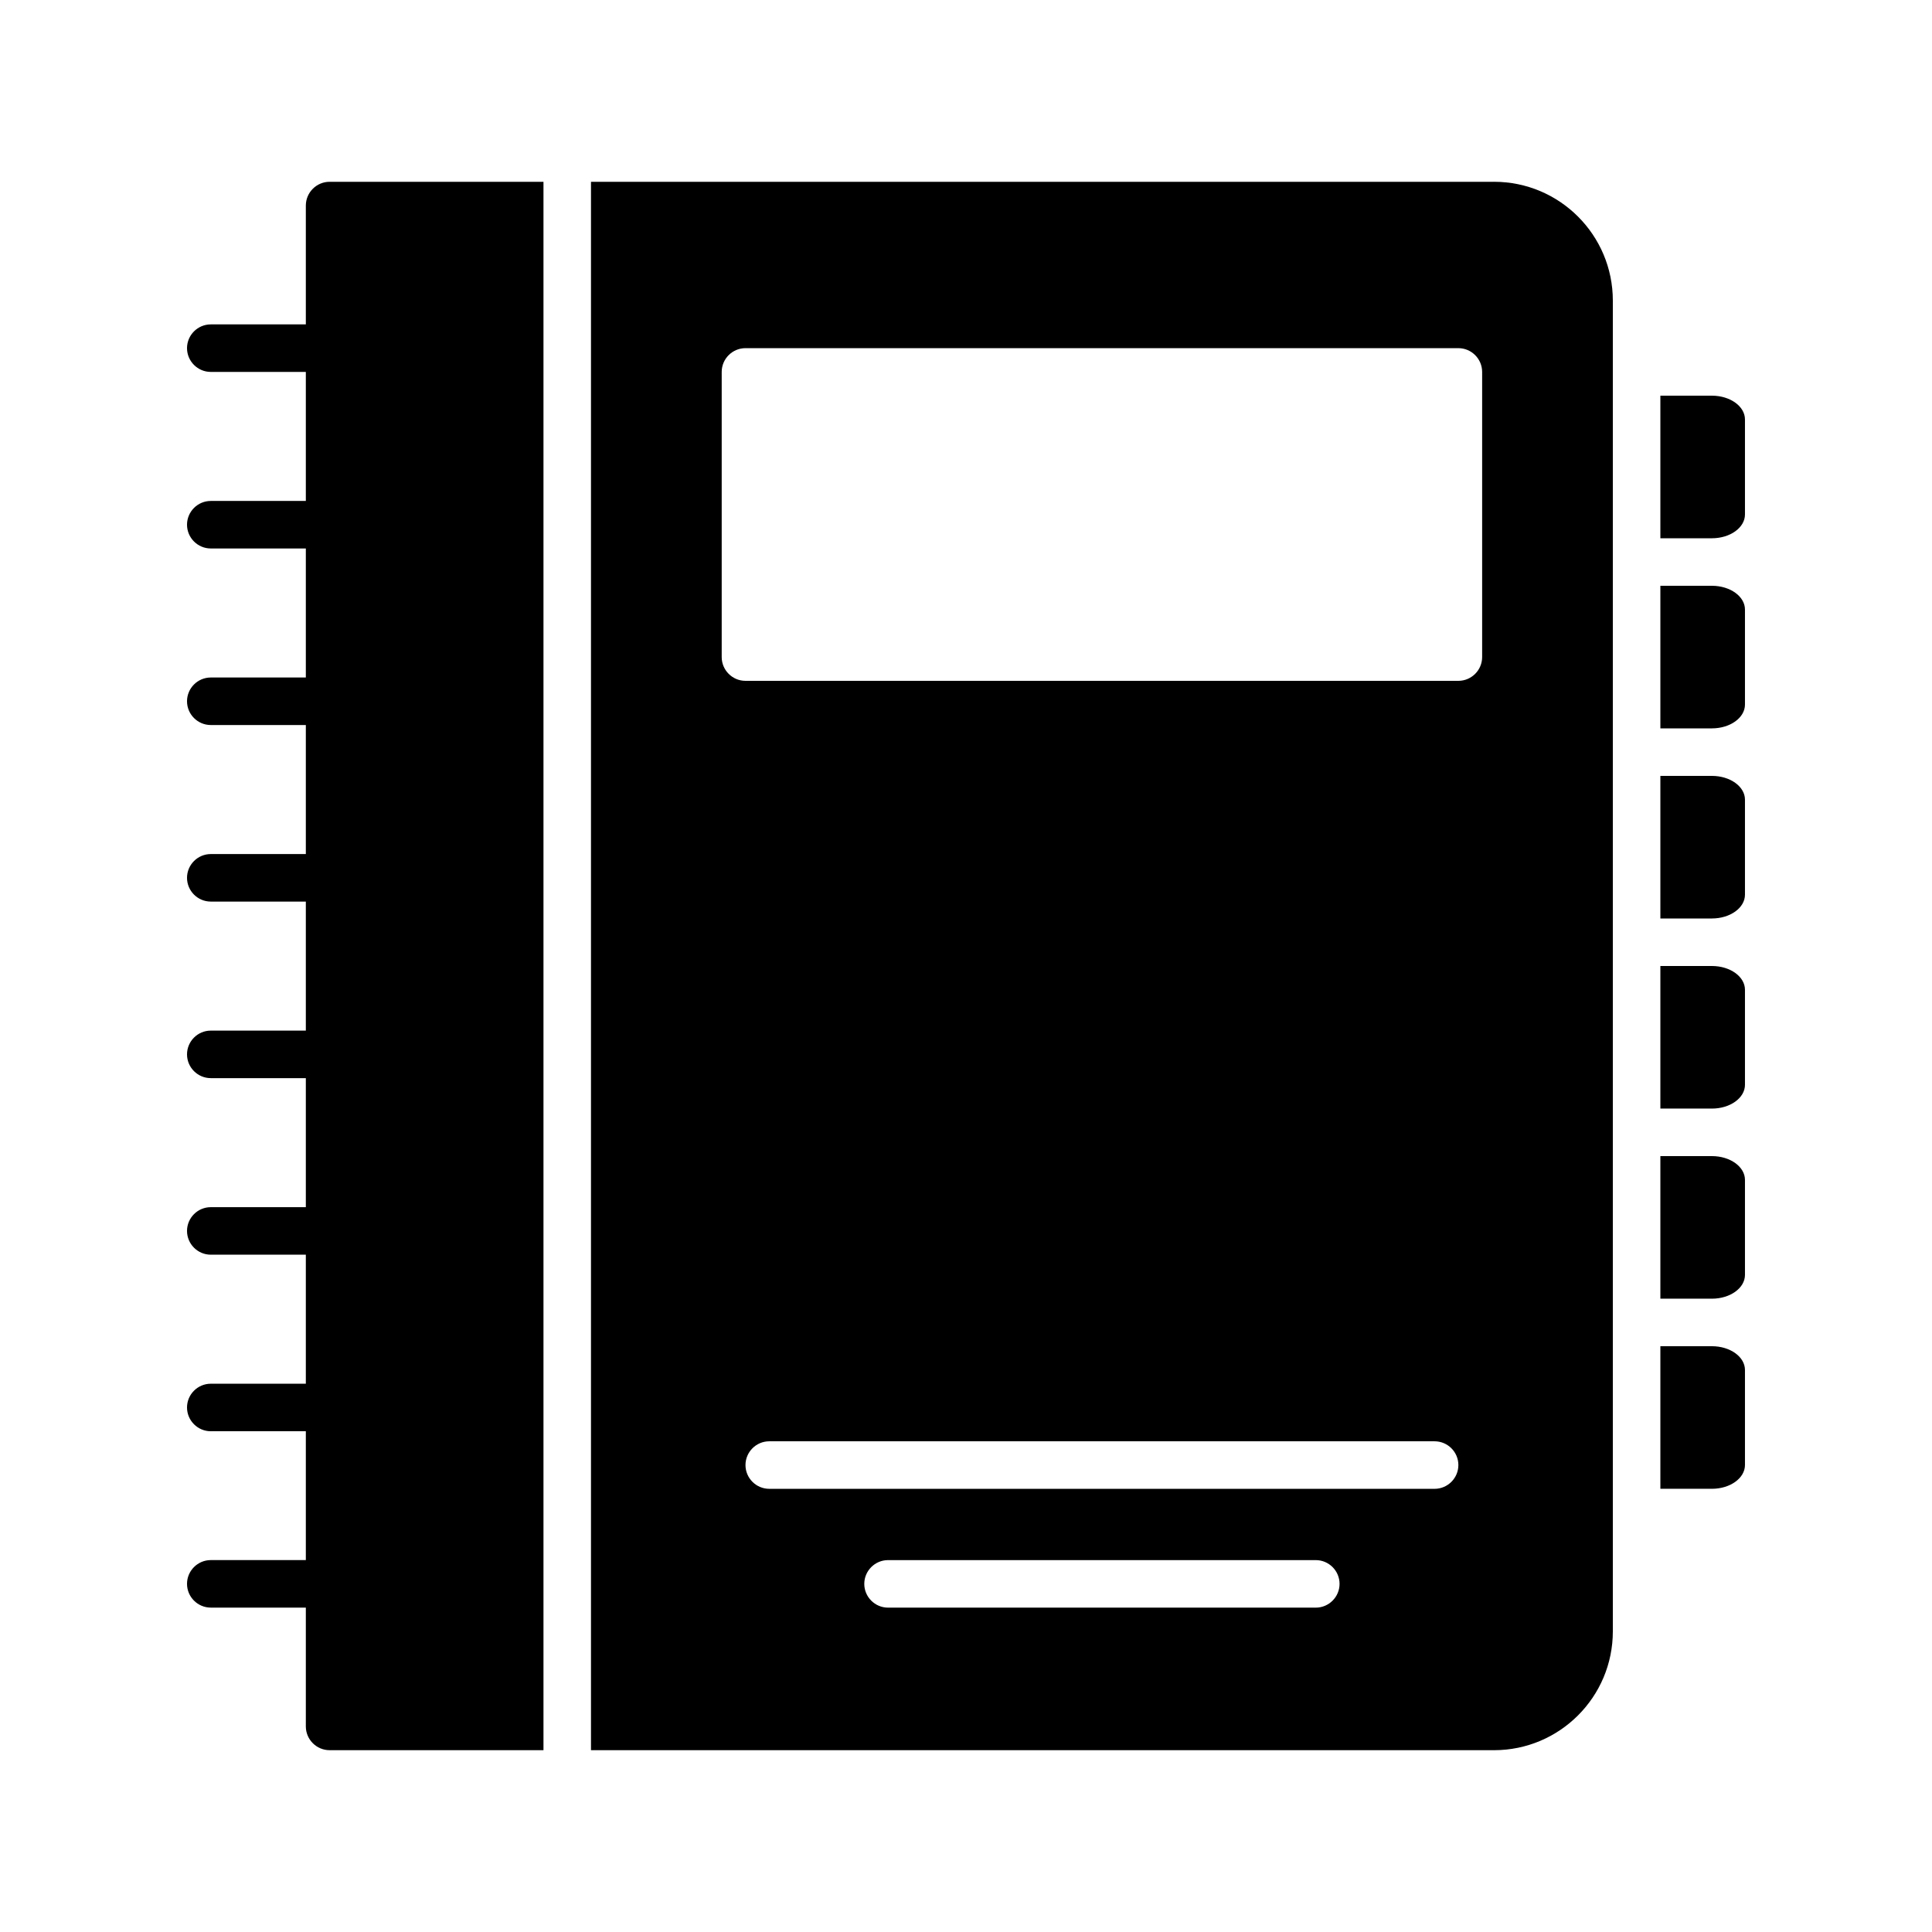
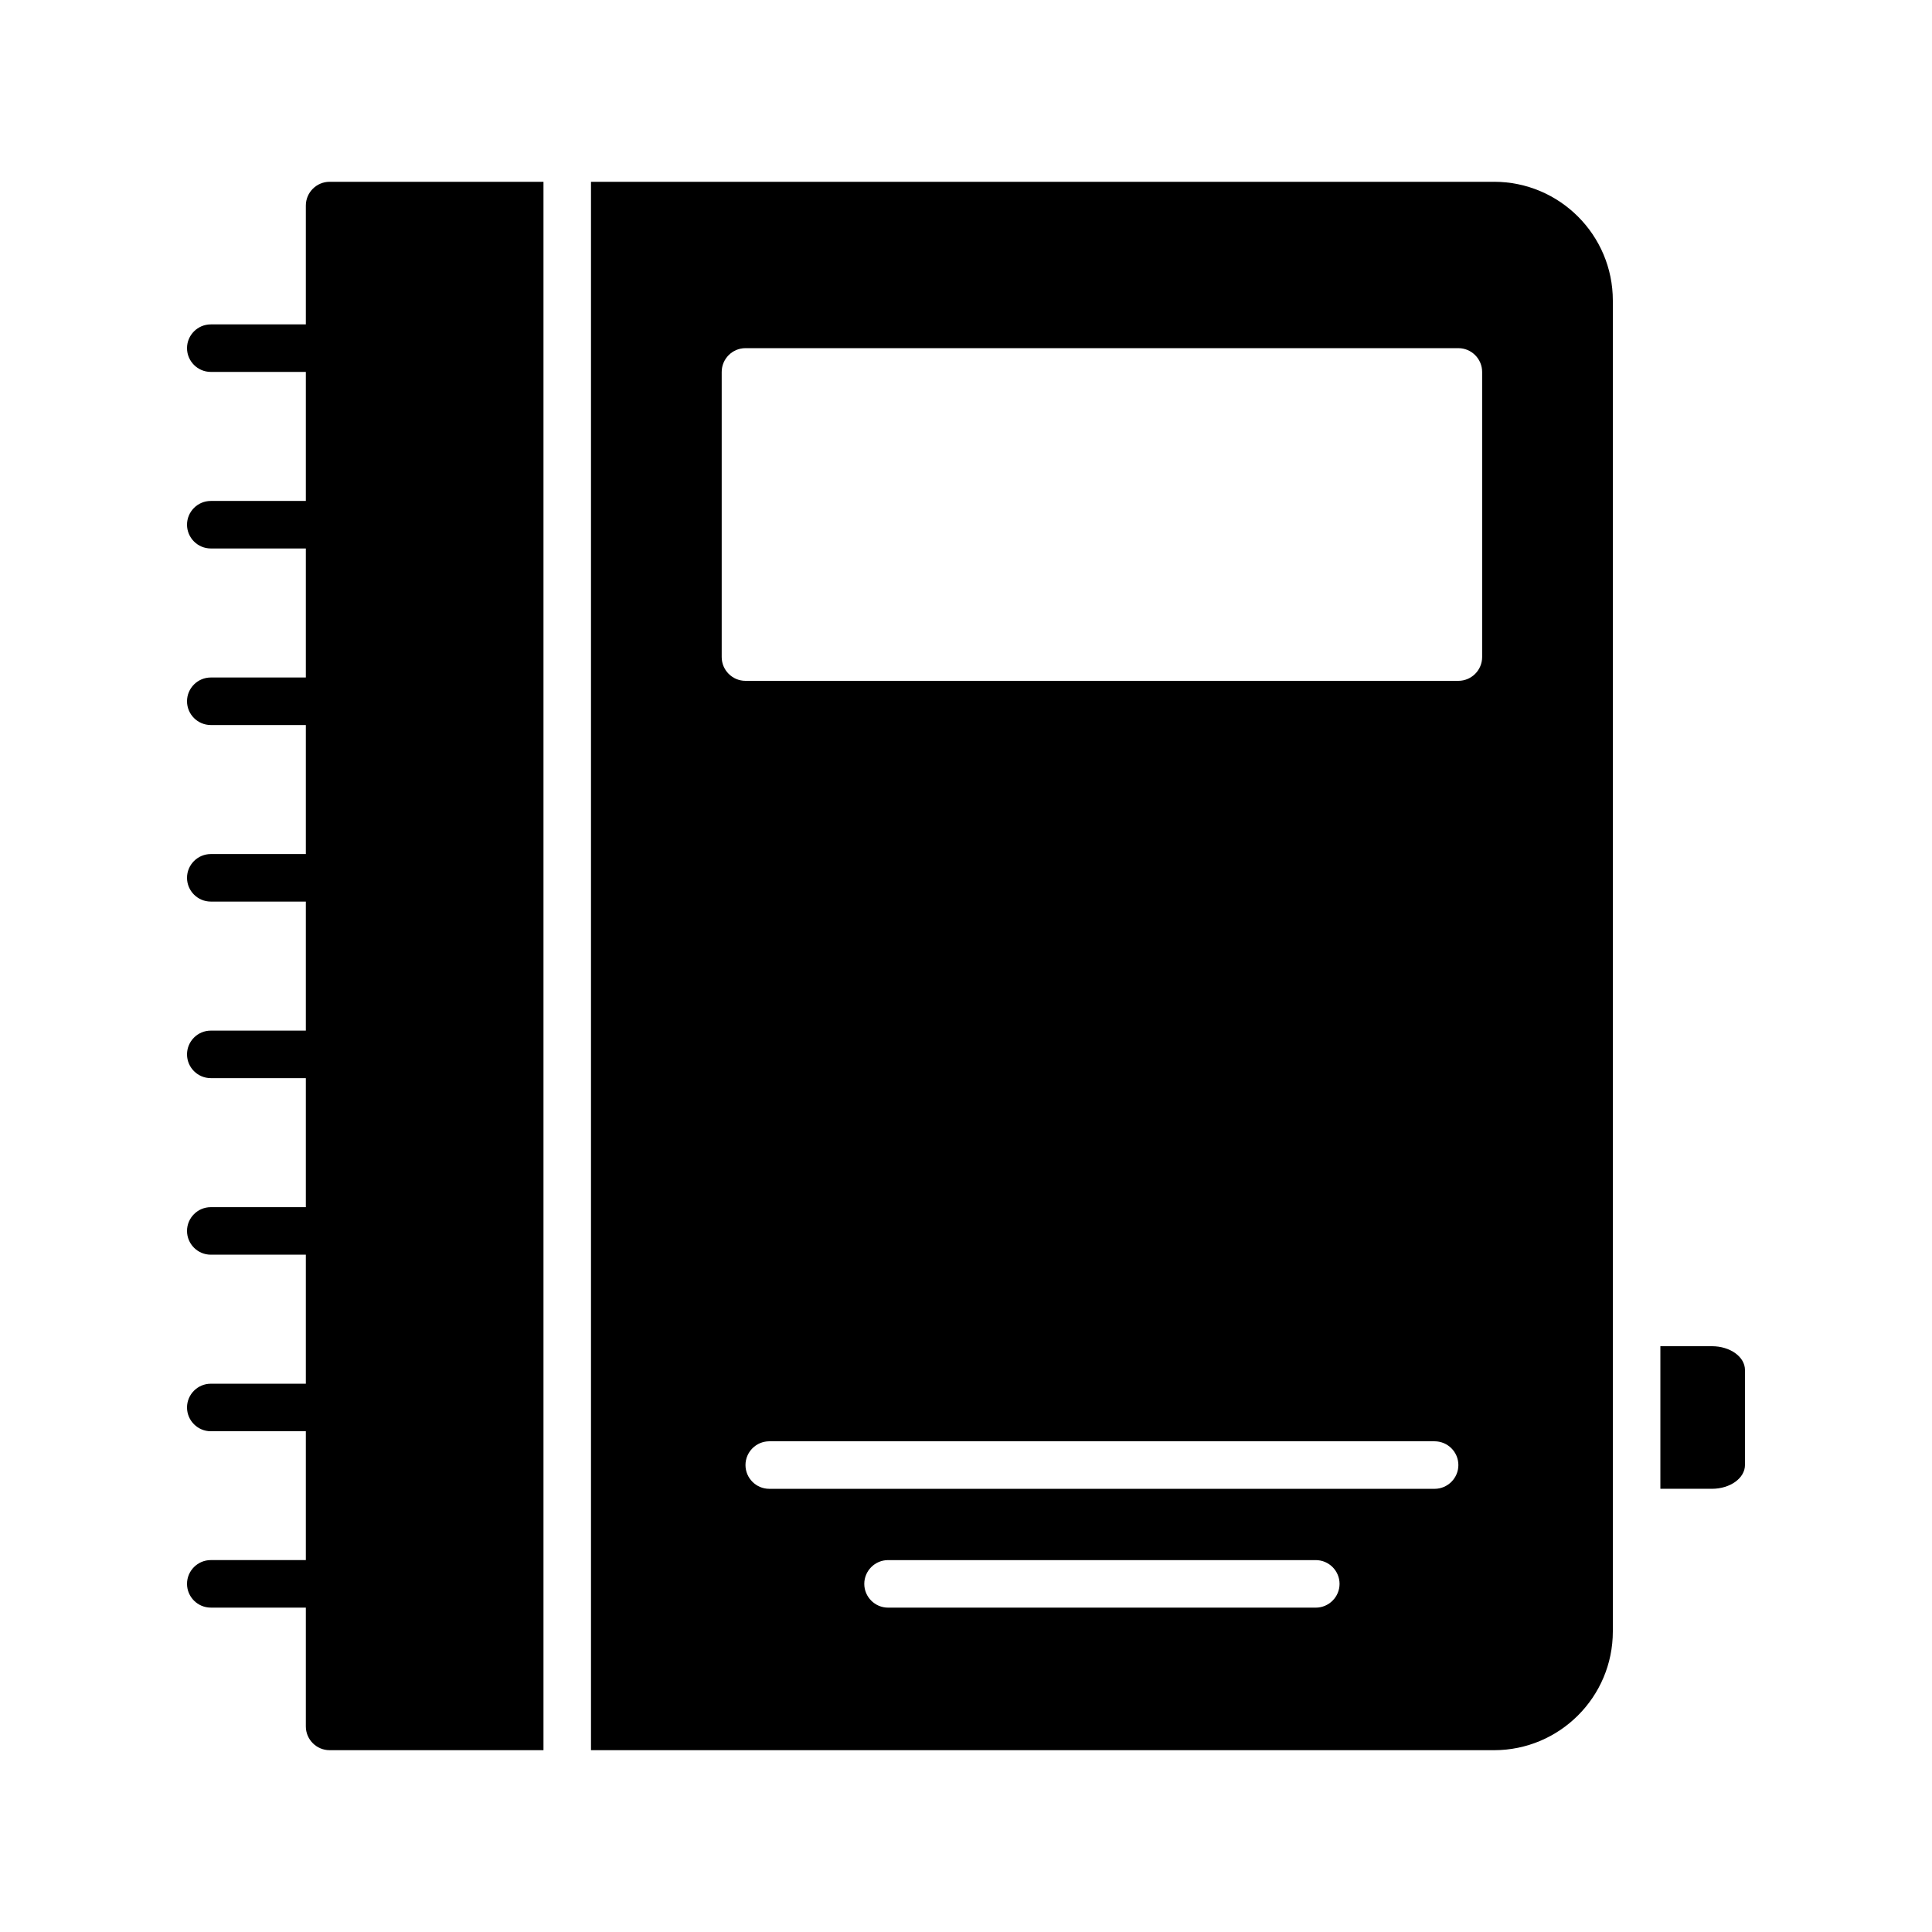
<svg xmlns="http://www.w3.org/2000/svg" fill="#000000" width="800px" height="800px" version="1.1" viewBox="144 144 512 512">
  <g>
    <path d="m225.05 198.48v31.488h-25.191c-3.465 0-6.297 2.832-6.297 6.297 0 3.465 2.832 6.297 6.297 6.297h25.191v34.195h-25.191c-3.465 0-6.297 2.832-6.297 6.297 0 3.465 2.832 6.297 6.297 6.297h25.191v34.195h-25.191c-3.465 0-6.297 2.832-6.297 6.297s2.832 6.297 6.297 6.297h25.191v34.195h-25.191c-3.465 0-6.297 2.832-6.297 6.297s2.832 6.297 6.297 6.297h25.191v34.195h-25.191c-3.465 0-6.297 2.832-6.297 6.297 0 3.465 2.832 6.297 6.297 6.297h25.191v34.195h-25.191c-3.465 0-6.297 2.832-6.297 6.297 0 3.465 2.832 6.297 6.297 6.297h25.191v34.195h-25.191c-3.465 0-6.297 2.832-6.297 6.297s2.832 6.297 6.297 6.297h25.191v34.145h-25.191c-3.465 0-6.297 2.832-6.297 6.297s2.832 6.297 6.297 6.297h25.191v31.488c0 3.465 2.832 6.297 6.297 6.297h56.68v-415.64h-56.68c-3.465 0-6.297 2.836-6.297 6.301z" />
    <path d="m597.68 500.76h-13.664v37.785h13.664c4.848 0 8.754-2.832 8.754-6.297v-25.191c0-3.465-3.902-6.297-8.754-6.297z" />
-     <path d="m597.68 450.38h-13.664v37.785h13.664c4.848 0 8.754-2.832 8.754-6.297v-25.191c0-3.461-3.902-6.297-8.754-6.297z" />
-     <path d="m597.68 400h-13.664v37.785h13.664c4.848 0 8.754-2.832 8.754-6.297v-25.191c0-3.465-3.902-6.297-8.754-6.297z" />
-     <path d="m597.68 349.62h-13.664v37.785h13.664c4.848 0 8.754-2.832 8.754-6.297v-25.191c0-3.461-3.902-6.297-8.754-6.297z" />
-     <path d="m597.68 299.24h-13.664v37.785h13.664c4.848 0 8.754-2.832 8.754-6.297v-25.191c0-3.465-3.902-6.297-8.754-6.297z" />
-     <path d="m597.68 248.86h-13.664v37.785h13.664c4.848 0 8.754-2.832 8.754-6.297v-25.191c0-3.461-3.902-6.297-8.754-6.297z" />
    <path d="m539.93 192.18h-239.31v415.64h239.31c17.383 0 31.488-14.105 31.488-31.488v-352.67c0-17.379-14.105-31.488-31.488-31.488zm-47.23 377.86h-113.36c-3.465 0-6.297-2.832-6.297-6.297 0-3.465 2.832-6.297 6.297-6.297h113.36c3.465 0 6.297 2.832 6.297 6.297 0 3.461-2.832 6.297-6.297 6.297zm31.488-31.488h-176.33c-3.465 0-6.297-2.832-6.297-6.297s2.832-6.297 6.297-6.297h176.33c3.465 0 6.297 2.832 6.297 6.297 0 3.461-2.832 6.297-6.297 6.297zm12.594-220.42c0 3.465-2.832 6.297-6.297 6.297h-188.93c-3.465 0-6.297-2.832-6.297-6.297v-75.57c0-3.465 2.832-6.297 6.297-6.297h188.93c3.465 0 6.297 2.832 6.297 6.297z" />
  </g>
</svg>